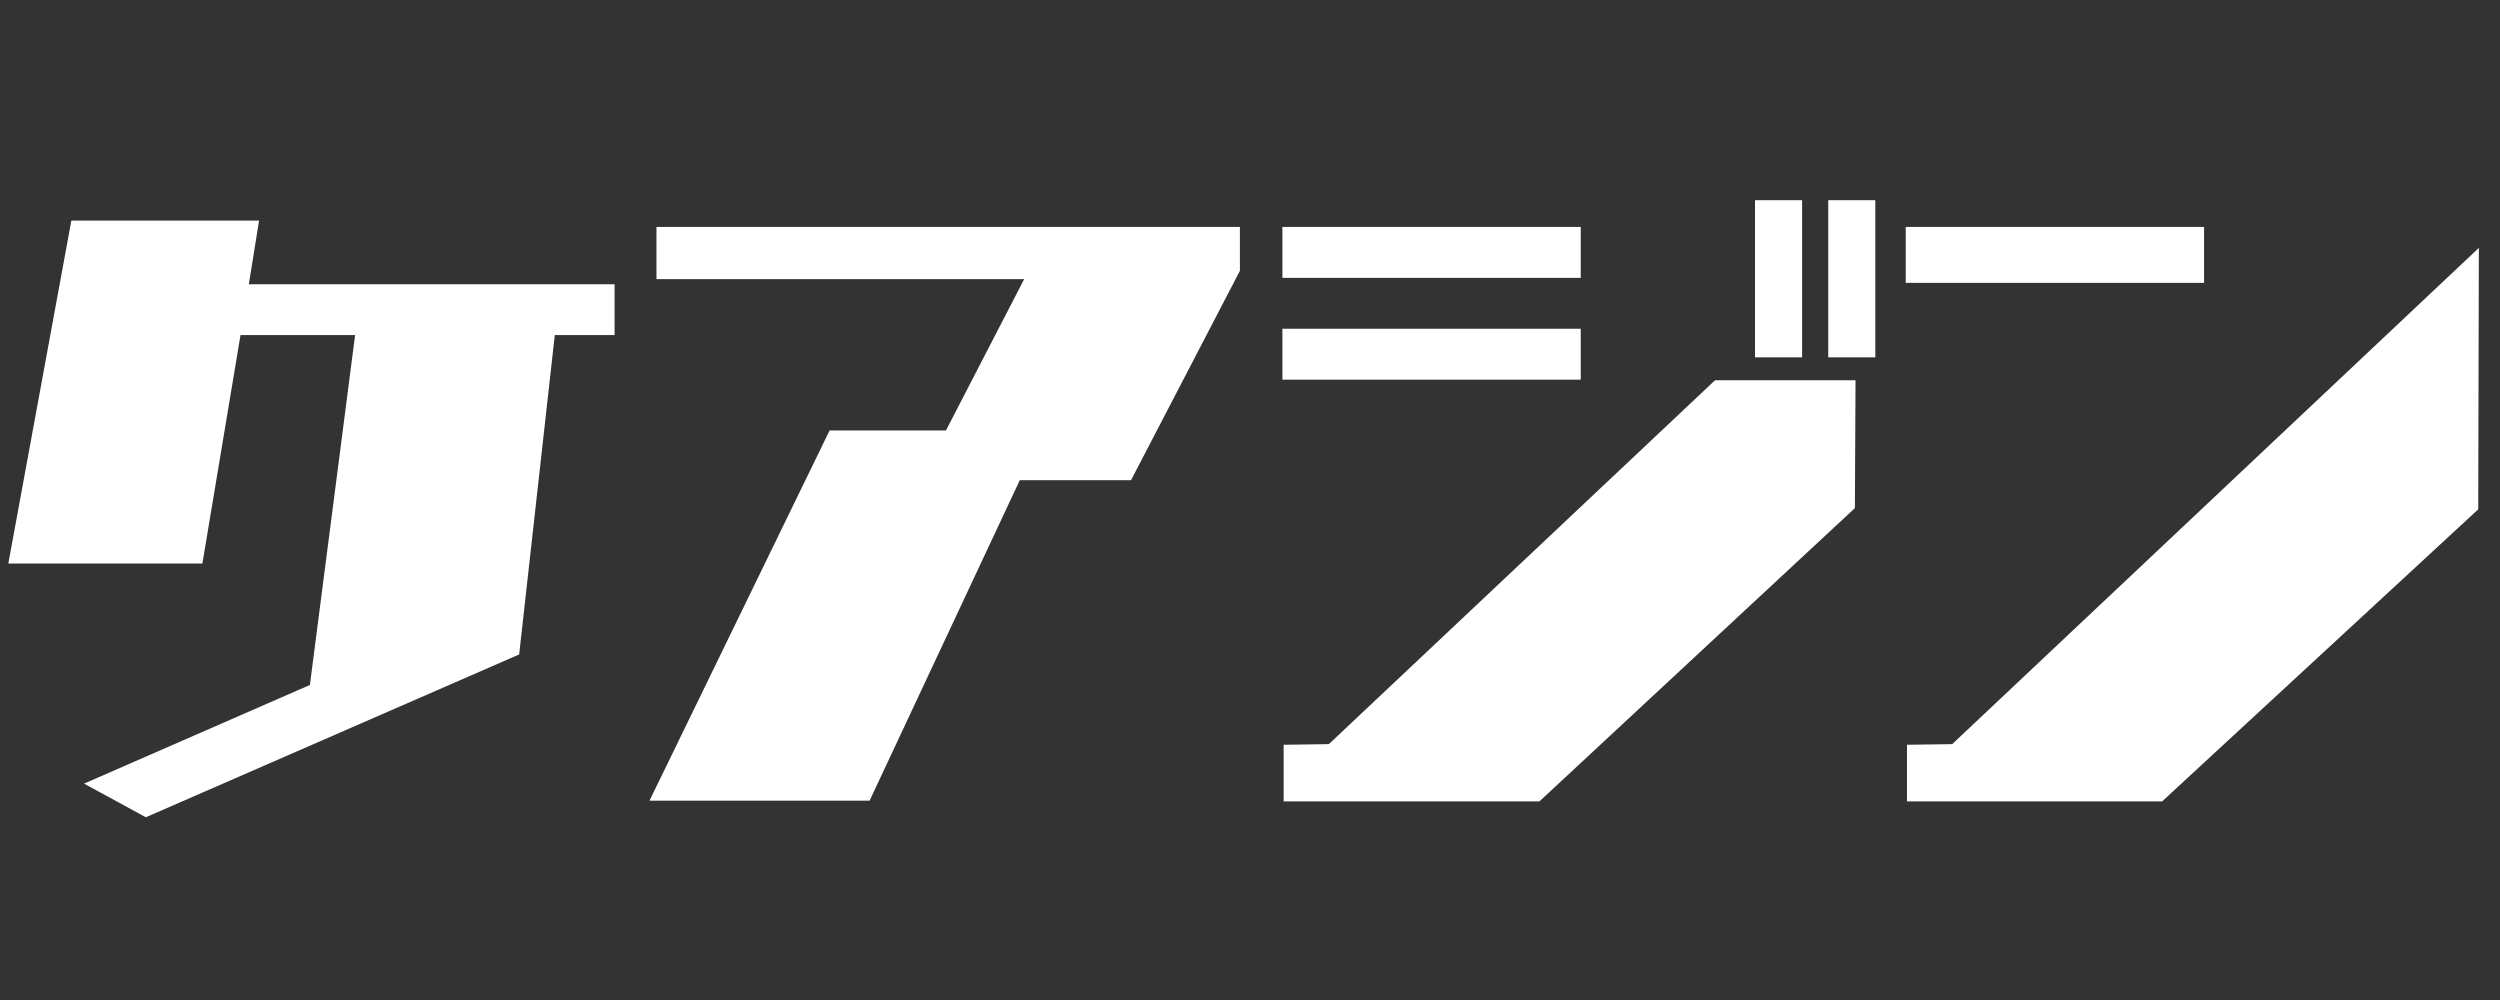
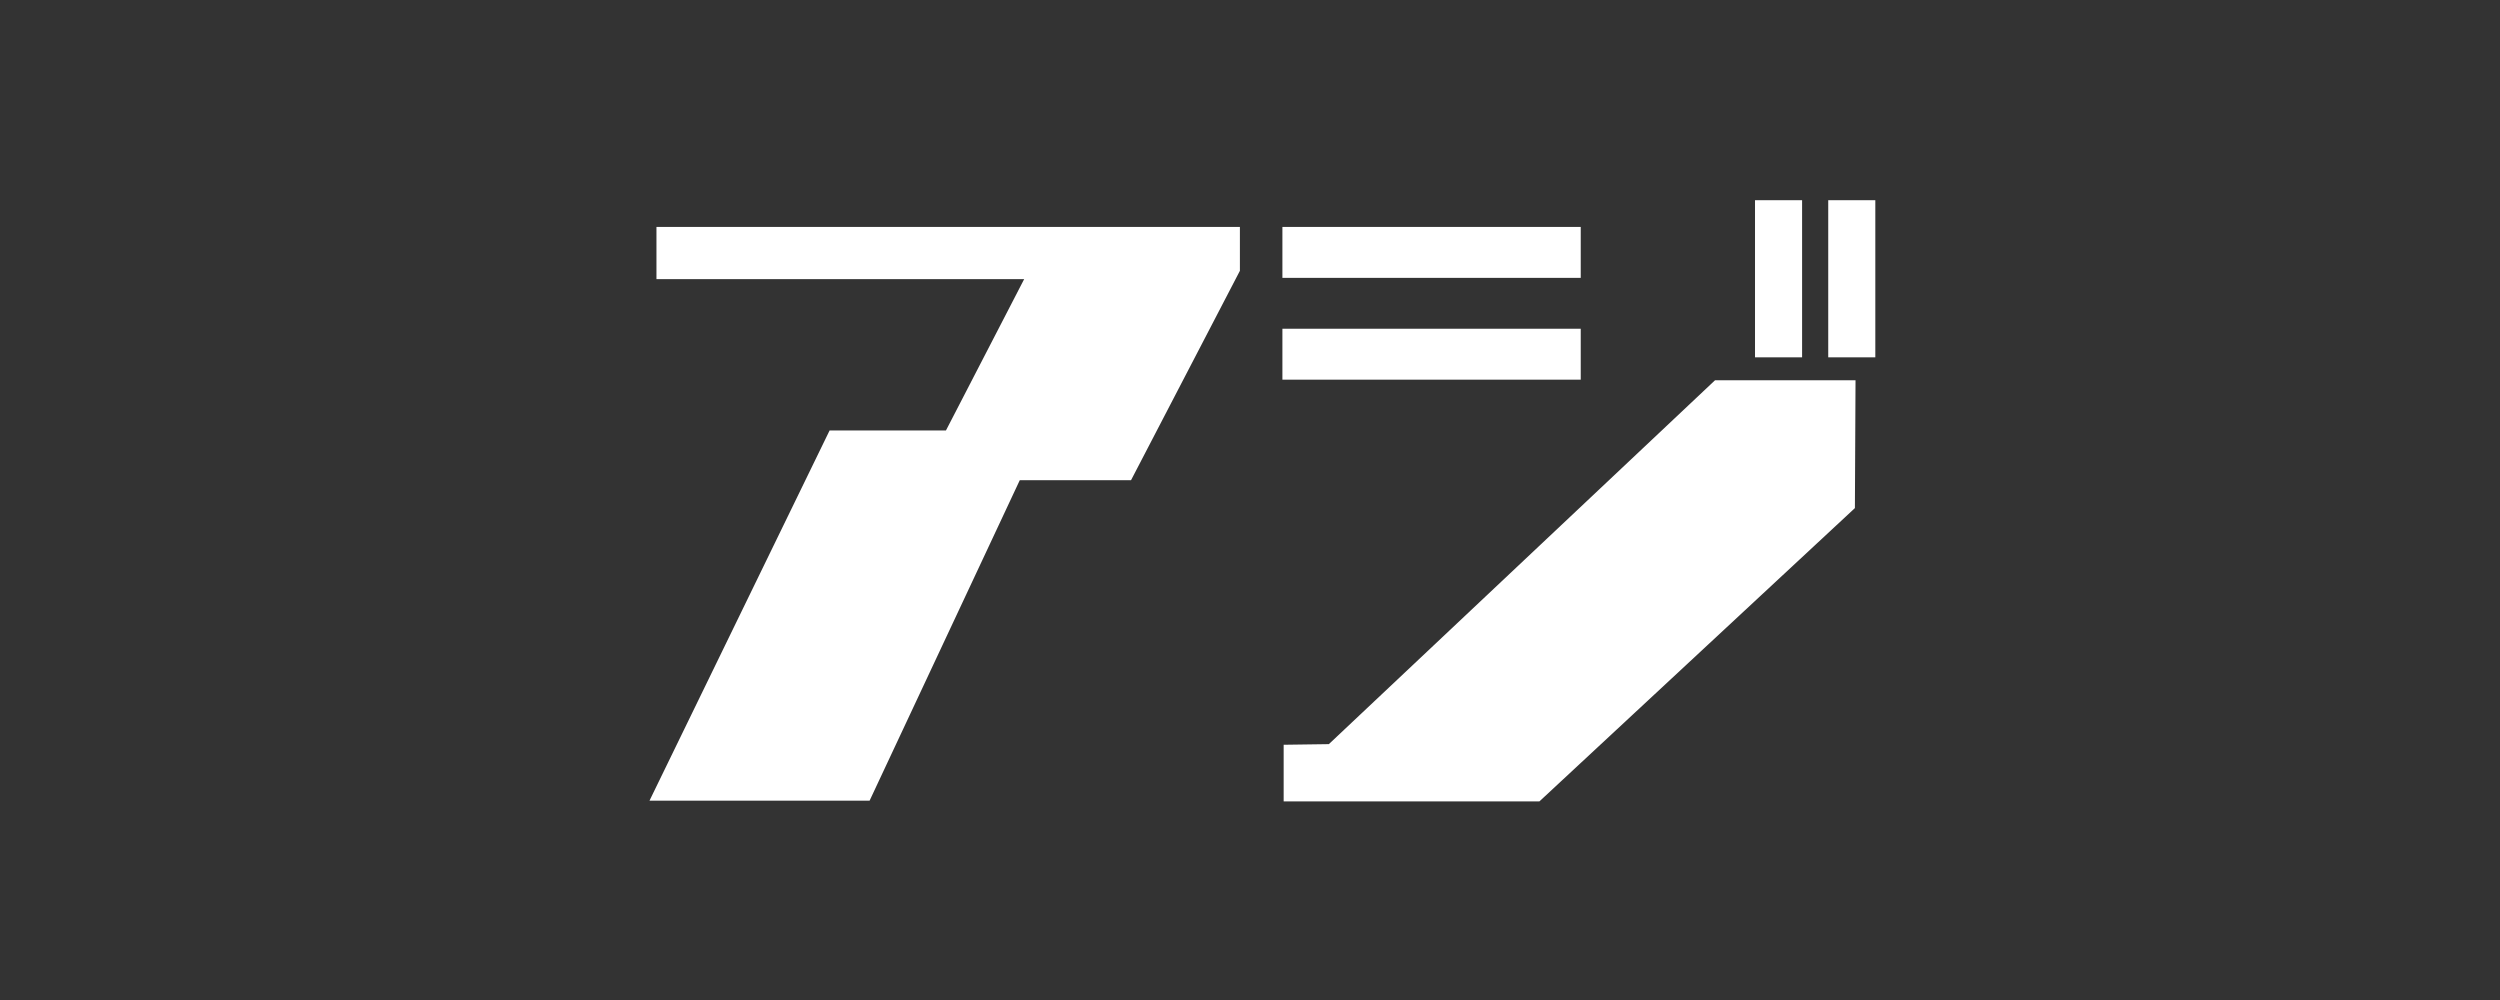
<svg xmlns="http://www.w3.org/2000/svg" width="500" zoomAndPan="magnify" viewBox="0 0 375 150" height="200" preserveAspectRatio="xMidYMid meet" version="1.0">
  <rect x="0" y="0" width="375" height="150" fill="#333333" stroke="none" />
  <defs>
    <g />
  </defs>
  <g fill="#ffffff" fill-opacity="1">
    <g transform="translate(0.015, 112.573)">
      <g>
-         <path d="M 21.859 10.016 L 12.594 4.969 L 46.469 -9.828 L 53.25 -62.312 L 36.062 -62.312 L 30.344 -28.047 L 1.234 -28.047 L 10.688 -79.484 L 38.844 -79.484 L 37.312 -69.938 L 92.172 -69.938 L 92.172 -62.312 L 83.203 -62.312 L 77.859 -14.406 Z M 21.859 10.016 " />
-       </g>
+         </g>
    </g>
  </g>
  <g fill="#ffffff" fill-opacity="1">
    <g transform="translate(94.469, 112.573)">
      <g>
        <path d="M 2.953 7.531 L 29.969 -48 L 47.422 -48 L 59.156 -70.703 L 4 -70.703 L 4 -78.531 L 91.516 -78.531 L 91.516 -71.953 L 75.188 -40.547 L 58.5 -40.547 L 35.969 7.531 Z M 2.953 7.531 " />
      </g>
    </g>
  </g>
  <g fill="#ffffff" fill-opacity="1">
    <g transform="translate(188.923, 112.573)">
      <g>
        <path d="M 85.312 -58.969 L 85.312 -82.547 L 92.375 -82.547 L 92.375 -58.969 Z M 74.328 -58.969 L 74.328 -82.547 L 81.391 -82.547 L 81.391 -58.969 Z M 3.438 -70.891 L 3.438 -78.531 L 48.188 -78.531 L 48.188 -70.891 Z M 3.438 -55.625 L 3.438 -63.266 L 48.188 -63.266 L 48.188 -55.625 Z M 41.984 7.641 L 3.625 7.641 L 3.625 -0.859 L 10.406 -0.953 L 68.328 -55.531 L 89.406 -55.531 L 89.312 -36.359 Z M 41.984 7.641 " />
      </g>
    </g>
  </g>
  <g fill="#ffffff" fill-opacity="1">
    <g transform="translate(282.422, 112.573)">
      <g>
-         <path d="M 3.438 -70.141 L 3.438 -78.531 L 48.188 -78.531 L 48.188 -70.141 Z M 41.891 7.641 L 3.625 7.641 L 3.625 -0.859 L 10.406 -0.953 L 89.406 -75.391 L 89.312 -36.172 Z M 41.891 7.641 " />
-       </g>
+         </g>
    </g>
  </g>
</svg>